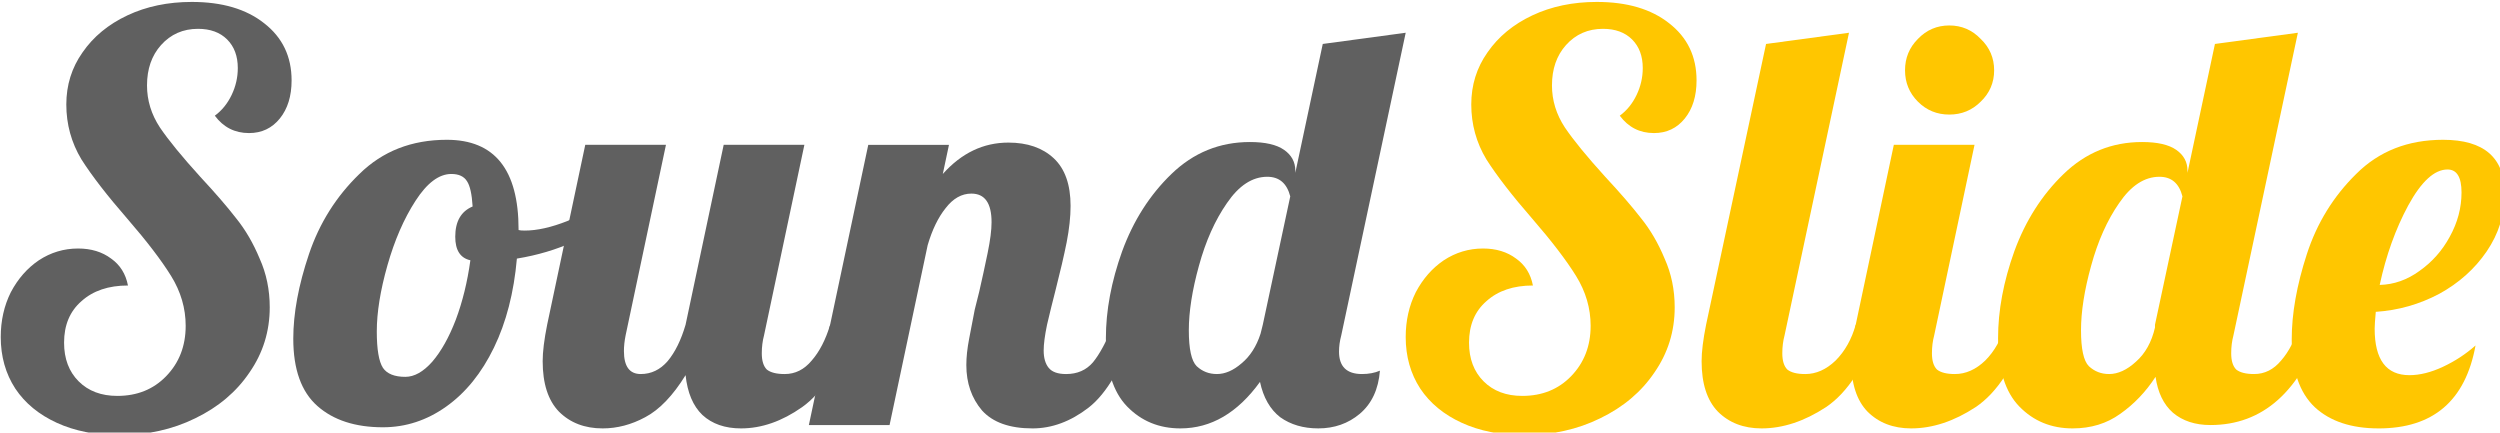
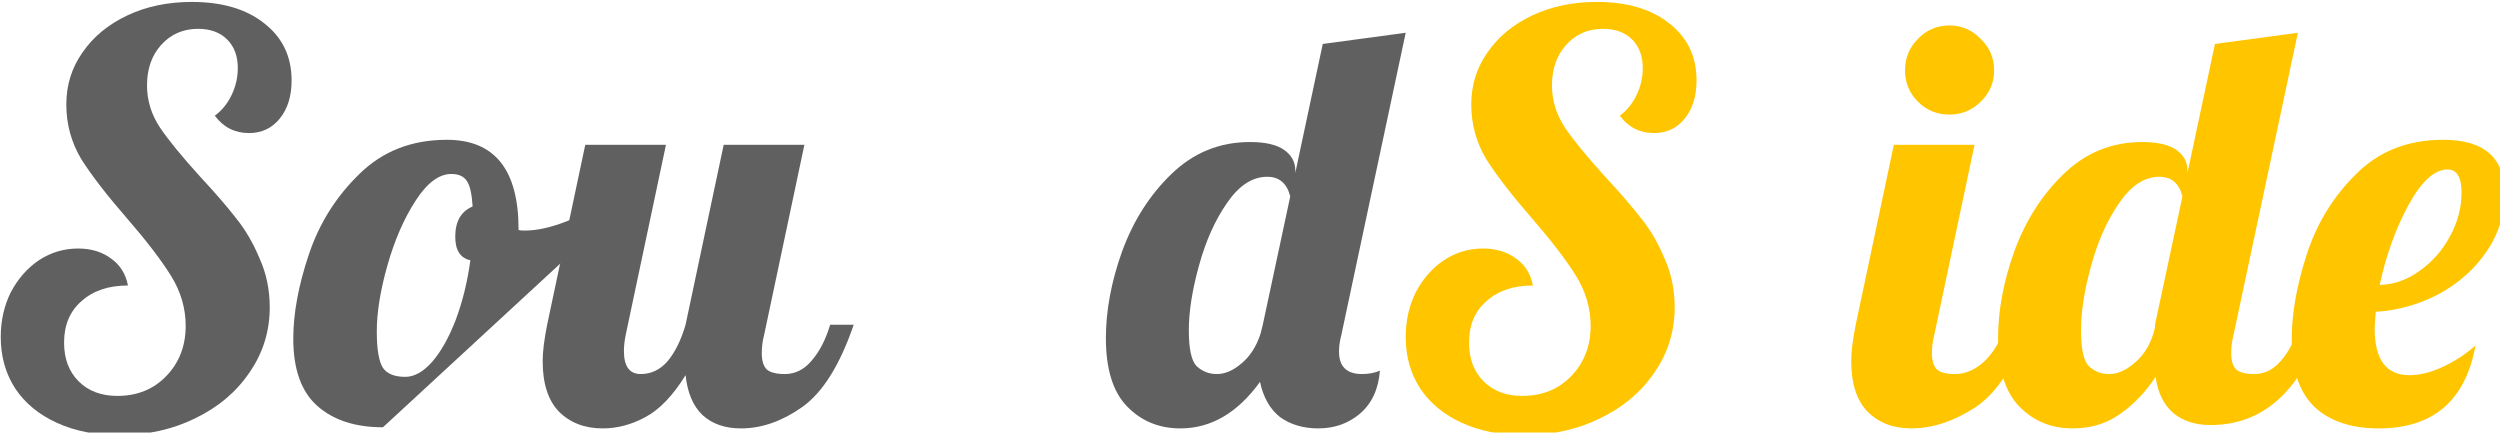
<svg xmlns="http://www.w3.org/2000/svg" xmlns:ns1="http://www.inkscape.org/namespaces/inkscape" xmlns:ns2="http://sodipodi.sourceforge.net/DTD/sodipodi-0.dtd" width="176.279mm" height="30.498mm" viewBox="0 0 176.279 30.498" version="1.1" id="svg1074" ns1:version="1.2.2 (b0a8486541, 2022-12-01)" ns2:docname="logo.svg">
  <ns2:namedview id="namedview1076" pagecolor="#ffffff" bordercolor="#000000" borderopacity="0.25" ns1:showpageshadow="2" ns1:pageopacity="0.0" ns1:pagecheckerboard="0" ns1:deskcolor="#d1d1d1" ns1:document-units="mm" showgrid="false" ns1:zoom="0.914906" ns1:cx="228.43877" ns1:cy="475.45868" ns1:window-width="2560" ns1:window-height="1389" ns1:window-x="0" ns1:window-y="27" ns1:window-maximized="1" ns1:current-layer="layer1" />
  <defs id="defs1071" />
  <g ns1:label="Layer 1" ns1:groupmode="layer" id="layer1" transform="translate(-16.861,-22.517)">
    <g id="g979" transform="matrix(0.265,0,0,0.265,-16.401,-64.091)">
      <g aria-label="Sound" id="text973" style="font-size:149.116px;font-family:Lobster;-inkscape-font-specification:'Lobster, Normal';fill:#606060;stroke-width:248.527;stroke-linecap:round;stroke-linejoin:round">
        <path d="m 157.179,442.603 q -9.394,0 -16.552,-3.281 -7.158,-3.281 -11.035,-9.096 -3.877,-5.965 -3.877,-13.719 0,-6.561 2.684,-11.929 2.833,-5.368 7.456,-8.5 4.772,-3.131 10.438,-3.131 5.219,0 8.798,2.684 3.579,2.535 4.473,7.158 -7.754,0 -12.377,4.175 -4.623,4.026 -4.623,11.035 0,6.412 3.877,10.289 3.877,3.877 10.289,3.877 7.903,0 12.973,-5.219 5.219,-5.368 5.219,-13.42 0,-7.008 -3.877,-13.271 -3.877,-6.263 -11.631,-15.21 -8.052,-9.245 -12.228,-15.806 -4.026,-6.71 -4.026,-14.613 0,-7.754 4.324,-13.868 4.324,-6.263 11.929,-9.842 7.605,-3.579 17.148,-3.579 12.078,0 19.236,5.666 7.307,5.666 7.307,15.21 0,6.263 -3.131,10.14 -3.131,3.877 -8.201,3.877 -5.666,0 -9.096,-4.623 2.833,-2.088 4.473,-5.517 1.64,-3.43 1.64,-7.158 0,-4.772 -2.833,-7.605 -2.833,-2.833 -7.754,-2.833 -5.965,0 -9.842,4.324 -3.728,4.175 -3.728,10.736 0,5.965 3.43,11.184 3.43,5.07 10.736,13.122 5.965,6.412 9.543,11.035 3.728,4.623 6.263,10.736 2.684,5.965 2.684,12.973 0,9.543 -5.368,17.297 -5.219,7.754 -14.464,12.228 -9.096,4.473 -20.28,4.473 z" id="path981" />
-         <path d="m 227.412,440.515 q -11.035,0 -17.447,-5.666 -6.412,-5.666 -6.412,-17.894 0,-10.14 4.175,-22.517 4.175,-12.377 13.42,-21.324 9.245,-9.096 23.262,-9.096 19.087,0 19.087,23.859 v 0.149 q 0.447,0.149 1.64,0.149 4.921,0 11.333,-2.535 6.412,-2.684 11.631,-6.412 l 1.342,4.026 q -4.324,4.623 -11.333,7.903 -6.859,3.131 -15.061,4.473 -1.193,13.57 -6.114,23.709 -4.921,10.14 -12.675,15.657 -7.754,5.517 -16.85,5.517 z m 5.965,-13.42 q 3.579,0 7.158,-4.026 3.579,-4.175 6.263,-11.184 2.684,-7.158 3.877,-15.806 -4.026,-0.895 -4.026,-6.263 0,-6.114 4.623,-8.052 -0.298,-4.921 -1.491,-6.71 -1.193,-1.939 -4.175,-1.939 -4.921,0 -9.543,7.158 -4.623,7.158 -7.456,17.148 -2.833,9.991 -2.833,17.596 0,7.158 1.64,9.693 1.64,2.386 5.965,2.386 z" id="path983" />
+         <path d="m 227.412,440.515 q -11.035,0 -17.447,-5.666 -6.412,-5.666 -6.412,-17.894 0,-10.14 4.175,-22.517 4.175,-12.377 13.42,-21.324 9.245,-9.096 23.262,-9.096 19.087,0 19.087,23.859 v 0.149 q 0.447,0.149 1.64,0.149 4.921,0 11.333,-2.535 6.412,-2.684 11.631,-6.412 l 1.342,4.026 z m 5.965,-13.42 q 3.579,0 7.158,-4.026 3.579,-4.175 6.263,-11.184 2.684,-7.158 3.877,-15.806 -4.026,-0.895 -4.026,-6.263 0,-6.114 4.623,-8.052 -0.298,-4.921 -1.491,-6.71 -1.193,-1.939 -4.175,-1.939 -4.921,0 -9.543,7.158 -4.623,7.158 -7.456,17.148 -2.833,9.991 -2.833,17.596 0,7.158 1.64,9.693 1.64,2.386 5.965,2.386 z" id="path983" />
        <path d="m 285.866,440.813 q -7.158,0 -11.631,-4.473 -4.324,-4.473 -4.324,-13.42 0,-3.728 1.193,-9.693 L 281.243,365.36 h 21.473 l -10.736,50.699 q -0.447,2.237 -0.447,4.175 0,6.114 4.473,6.114 4.175,0 7.158,-3.43 2.982,-3.579 4.772,-9.693 l 10.14,-47.866 h 21.473 L 328.811,416.06 q -0.596,2.237 -0.596,4.772 0,2.982 1.342,4.324 1.491,1.193 4.772,1.193 4.175,0 7.158,-3.579 3.131,-3.579 4.921,-9.543 h 6.263 q -5.517,16.105 -13.719,21.92 -8.052,5.666 -16.254,5.666 -6.412,0 -10.289,-3.579 -3.728,-3.579 -4.473,-10.587 -5.07,8.201 -10.736,11.184 -5.517,2.982 -11.333,2.982 z" id="path985" />
-         <path d="m 400.237,440.813 q -9.096,0 -13.42,-4.772 -4.175,-4.921 -4.175,-12.078 0,-3.131 0.746,-7.008 0.746,-4.026 1.491,-7.754 0.895,-3.728 1.193,-4.772 1.193,-5.219 2.237,-10.289 1.044,-5.07 1.044,-8.201 0,-7.605 -5.368,-7.605 -3.877,0 -6.859,3.877 -2.982,3.728 -4.772,9.842 l -10.14,47.866 h -21.473 l 15.806,-74.558 h 21.473 l -1.64,7.754 q 7.456,-8.351 17.447,-8.351 7.605,0 12.078,4.175 4.473,4.175 4.473,12.675 0,4.324 -1.044,9.693 -1.044,5.219 -2.982,12.824 -1.193,4.623 -2.237,9.096 -0.895,4.324 -0.895,6.859 0,2.982 1.342,4.623 1.342,1.64 4.623,1.64 4.473,0 7.158,-3.131 2.684,-3.281 5.368,-9.991 h 6.263 q -5.517,16.403 -12.824,22.069 -7.158,5.517 -14.912,5.517 z" id="path987" />
        <path d="m 439.604,440.813 q -8.5,0 -14.166,-5.816 -5.666,-5.816 -5.666,-18.192 0,-11.035 4.324,-23.113 4.473,-12.228 13.122,-20.578 8.798,-8.5 20.876,-8.5 6.114,0 9.096,2.088 2.982,2.088 2.982,5.517 v 0.596 l 7.307,-34.297 22.069,-2.982 -17.148,80.523 q -0.596,2.237 -0.596,4.324 0,5.965 6.114,5.965 2.684,0 4.772,-0.895 -0.596,7.456 -5.368,11.482 -4.623,3.877 -11.035,3.877 -5.965,0 -10.14,-2.982 -4.026,-3.131 -5.368,-9.394 -8.947,12.377 -21.174,12.377 z m 9.693,-14.464 q 3.281,0 6.561,-2.833 3.43,-2.833 5.07,-7.903 l 0.596,-2.386 7.307,-34.148 q -1.342,-5.219 -6.114,-5.219 -5.965,0 -10.736,7.008 -4.772,6.859 -7.456,16.701 -2.684,9.693 -2.684,17.148 0,7.456 2.088,9.543 2.237,2.088 5.368,2.088 z" id="path989" />
      </g>
      <g aria-label="Slide" id="text977" style="font-size:149.116px;font-family:Lobster;-inkscape-font-specification:'Lobster, Normal';fill:#ffc600;stroke-width:248.527;stroke-linecap:round;stroke-linejoin:round">
        <path d="m 531.012,442.603 q -9.394,0 -16.552,-3.281 -7.158,-3.281 -11.035,-9.096 -3.877,-5.965 -3.877,-13.719 0,-6.561 2.684,-11.929 2.833,-5.368 7.456,-8.5 4.772,-3.131 10.438,-3.131 5.219,0 8.798,2.684 3.579,2.535 4.473,7.158 -7.754,0 -12.377,4.175 -4.623,4.026 -4.623,11.035 0,6.412 3.877,10.289 3.877,3.877 10.289,3.877 7.903,0 12.973,-5.219 5.219,-5.368 5.219,-13.42 0,-7.008 -3.877,-13.271 -3.877,-6.263 -11.631,-15.21 -8.052,-9.245 -12.228,-15.806 -4.026,-6.71 -4.026,-14.613 0,-7.754 4.324,-13.868 4.324,-6.263 11.929,-9.842 7.605,-3.579 17.148,-3.579 12.078,0 19.236,5.666 7.307,5.666 7.307,15.21 0,6.263 -3.131,10.14 -3.131,3.877 -8.201,3.877 -5.666,0 -9.096,-4.623 2.833,-2.088 4.473,-5.517 1.64,-3.43 1.64,-7.158 0,-4.772 -2.833,-7.605 -2.833,-2.833 -7.754,-2.833 -5.965,0 -9.842,4.324 -3.728,4.175 -3.728,10.736 0,5.965 3.43,11.184 3.43,5.07 10.736,13.122 5.965,6.412 9.543,11.035 3.728,4.623 6.263,10.736 2.684,5.965 2.684,12.973 0,9.543 -5.368,17.297 -5.219,7.754 -14.464,12.228 -9.096,4.473 -20.28,4.473 z" id="path992" />
-         <path d="m 594.237,440.813 q -7.158,0 -11.631,-4.473 -4.324,-4.473 -4.324,-13.42 0,-3.728 1.193,-9.693 l 15.955,-74.707 22.069,-2.982 -17.148,80.523 q -0.596,2.237 -0.596,4.772 0,2.982 1.342,4.324 1.491,1.193 4.772,1.193 4.324,0 8.052,-3.579 3.728,-3.728 5.368,-9.543 h 6.263 q -5.517,16.105 -14.166,21.92 -8.649,5.666 -17.148,5.666 z" id="path994" />
        <path d="m 644.191,357.308 q -4.921,0 -8.35,-3.43 -3.43,-3.43 -3.43,-8.351 0,-4.921 3.43,-8.35 3.43,-3.579 8.35,-3.579 4.921,0 8.351,3.579 3.579,3.43 3.579,8.35 0,4.921 -3.579,8.351 -3.43,3.43 -8.351,3.43 z m -10.14,83.505 q -7.158,0 -11.631,-4.473 -4.324,-4.473 -4.324,-13.42 0,-3.728 1.193,-9.693 l 10.14,-47.866 h 21.473 l -10.736,50.699 q -0.596,2.237 -0.596,4.772 0,2.982 1.342,4.324 1.491,1.193 4.772,1.193 4.324,0 8.052,-3.579 3.728,-3.728 5.368,-9.543 h 6.263 q -5.517,16.105 -14.166,21.92 -8.649,5.666 -17.148,5.666 z" id="path996" />
        <path d="m 676.997,440.813 q -8.5,0 -14.166,-5.816 -5.666,-5.816 -5.666,-18.192 0,-11.035 4.324,-23.113 4.473,-12.228 13.122,-20.578 8.798,-8.5 20.876,-8.5 6.114,0 9.096,2.088 2.982,2.088 2.982,5.517 v 0.596 l 7.307,-34.297 22.069,-2.982 -17.148,80.523 q -0.596,2.237 -0.596,4.772 0,2.982 1.342,4.324 1.491,1.193 4.772,1.193 4.175,0 7.158,-3.579 3.131,-3.579 4.921,-9.543 h 6.263 q -9.096,26.692 -29.972,26.692 -6.114,0 -9.991,-3.281 -3.728,-3.281 -4.623,-9.543 -3.877,5.965 -9.394,9.842 -5.368,3.877 -12.675,3.877 z m 9.693,-14.464 q 3.579,0 7.158,-3.281 3.728,-3.281 5.07,-9.096 v -0.746 l 7.307,-34.148 q -1.342,-5.219 -6.114,-5.219 -5.965,0 -10.736,7.008 -4.772,6.859 -7.456,16.701 -2.684,9.693 -2.684,17.148 0,7.456 2.088,9.543 2.237,2.088 5.368,2.088 z" id="path998" />
        <path d="m 758.414,440.813 q -10.885,0 -16.999,-5.666 -6.114,-5.816 -6.114,-18.043 0,-10.289 4.026,-22.666 4.026,-12.377 13.122,-21.324 9.096,-9.096 23.113,-9.096 16.403,0 16.403,14.315 0,8.351 -4.772,15.359 -4.772,7.008 -12.675,11.333 -7.903,4.175 -16.85,4.772 -0.298,3.281 -0.298,4.473 0,12.377 9.245,12.377 4.175,0 8.947,-2.237 4.772,-2.237 8.649,-5.666 -4.026,22.069 -25.797,22.069 z m 0.298,-38.174 q 5.666,-0.149 10.587,-3.728 5.07,-3.579 8.052,-9.096 3.131,-5.666 3.131,-11.78 0,-6.114 -3.728,-6.114 -5.219,0 -10.438,9.543 -5.07,9.394 -7.605,21.174 z" id="path1000" />
      </g>
    </g>
  </g>
</svg>